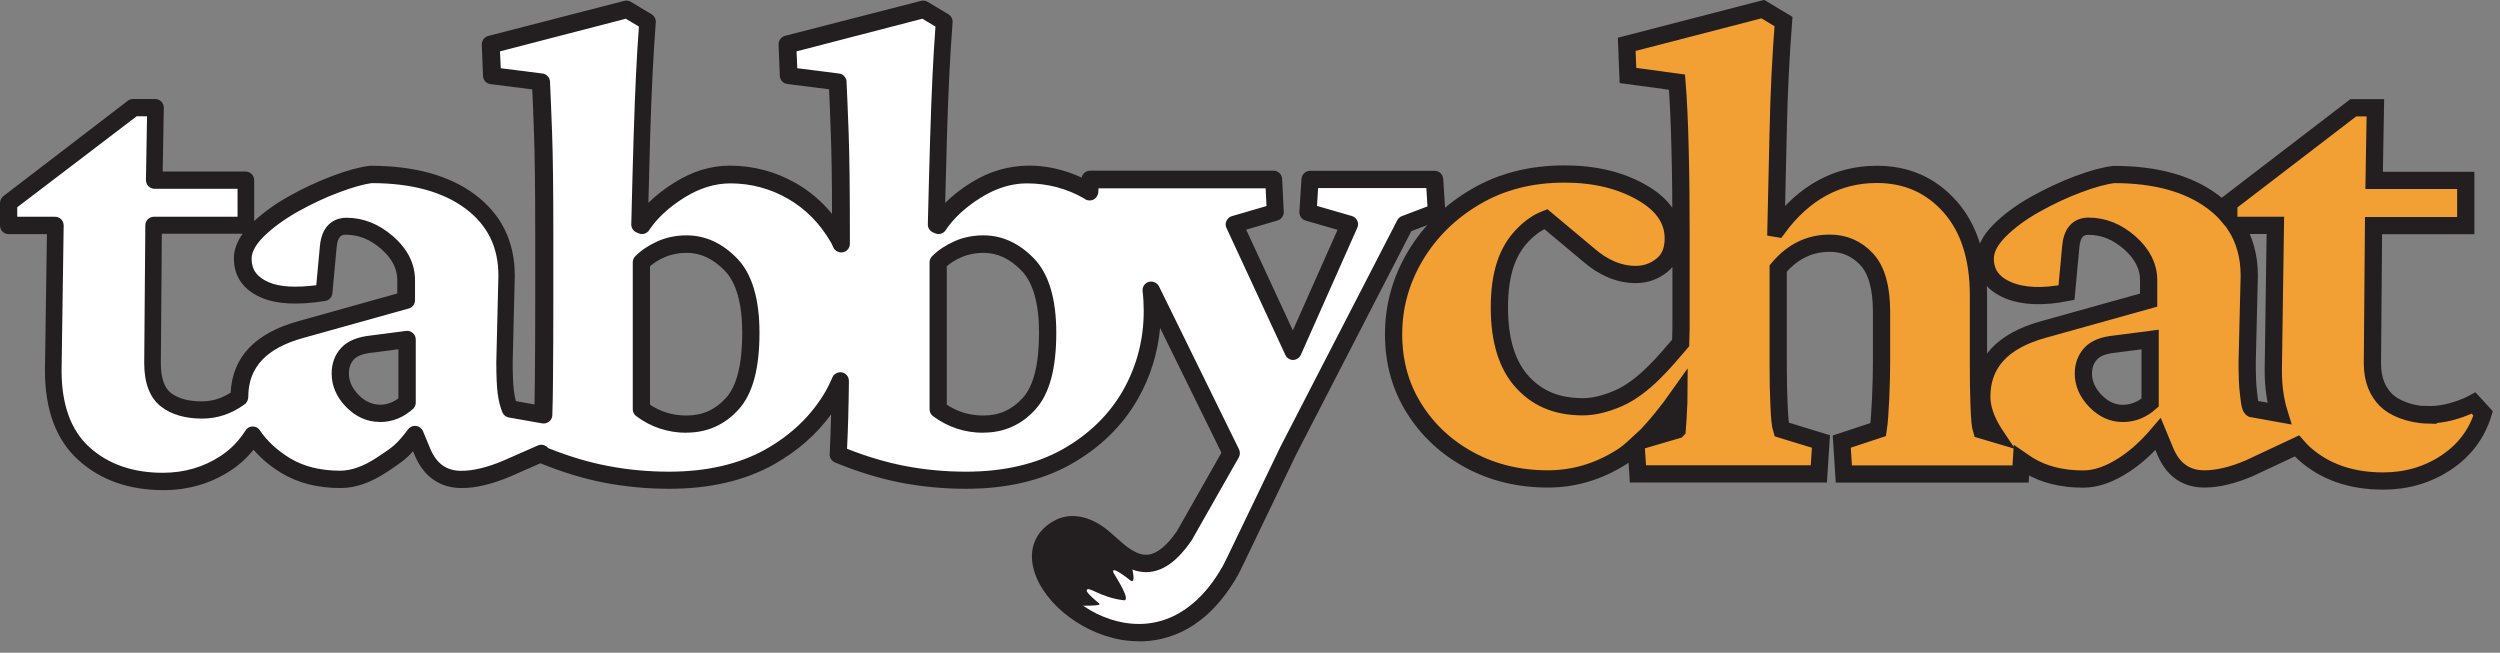
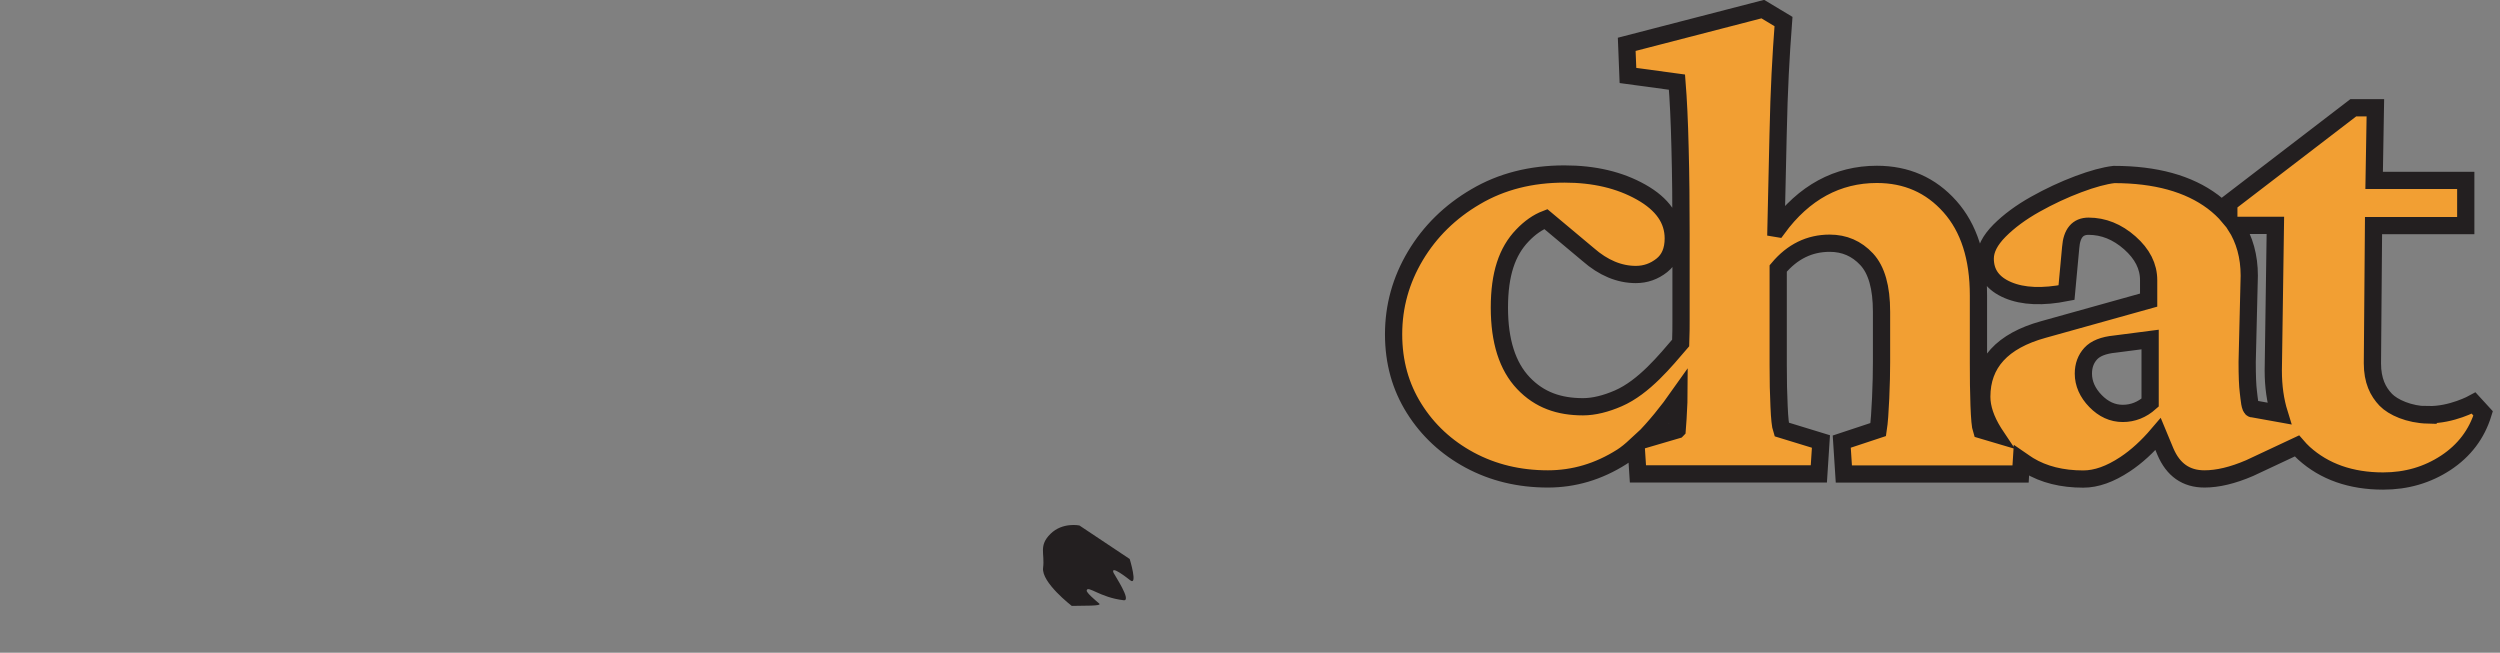
<svg xmlns="http://www.w3.org/2000/svg" width="203" height="53" viewBox="0 0 203 53" fill="none">
  <rect x="0" y="0" width="203" height="53" fill="#808080" stroke="none" />
  <g clip-path="url(#clip0_1005_2781)">
-     <path d="M116.489 14.56H106.379L106.209 17.22L109.579 18.2L104.999 28.51L100.219 18.2L103.549 17.22L103.419 14.56H88.529L88.469 15.54C88.469 15.54 88.409 15.5 88.379 15.48C86.829 14.59 85.159 14.15 83.359 14.15C81.969 14.15 80.599 14.57 79.249 15.41C77.899 16.25 76.879 17.2 76.179 18.26L76.009 18.19C76.079 15.36 76.139 13 76.199 11.11C76.259 9.22 76.319 7.56 76.389 6.12C76.459 4.68 76.549 3.22 76.659 1.74L74.979 0.73L63.929 3.59L64.029 6.12L68.009 6.62C68.049 7.47 68.109 8.86 68.179 10.76C68.249 12.67 68.279 15.43 68.279 19.05V19.75C68.199 19.59 68.139 19.42 68.049 19.27C67.099 17.62 65.839 16.35 64.289 15.46C62.739 14.57 61.069 14.13 59.269 14.13C57.879 14.13 56.509 14.55 55.159 15.39C53.809 16.23 52.789 17.18 52.089 18.24L51.919 18.17C51.989 15.34 52.049 12.98 52.109 11.09C52.169 9.2 52.229 7.54 52.299 6.1C52.369 4.66 52.459 3.2 52.569 1.72L50.889 0.71L39.839 3.57L39.939 6.1L43.919 6.6C43.959 7.45 44.019 8.84 44.089 10.74C44.159 12.65 44.189 15.41 44.189 19.03V24.59C44.189 26.7 44.179 28.84 44.159 31.01C44.159 31.93 44.129 32.79 44.109 33.63L41.399 33.15C41.239 32.79 41.129 32.34 41.059 31.8C40.989 31.26 40.959 30.44 40.959 29.34L41.129 22.33C41.129 19.79 40.149 17.79 38.179 16.32C36.209 14.85 33.539 14.11 30.149 14.11C29.389 14.2 28.419 14.46 27.249 14.9C26.079 15.34 24.919 15.88 23.759 16.53C22.599 17.18 21.639 17.89 20.859 18.67C20.089 19.45 19.699 20.2 19.699 20.94C19.699 22.13 20.319 22.98 21.549 23.5C22.779 24.02 24.489 23.98 26.299 23.7L26.639 20.03C26.729 18.88 27.209 18.31 28.089 18.31C29.299 18.31 30.419 18.76 31.439 19.66C32.459 20.56 32.969 21.57 32.969 22.69V24.31L24.409 26.7C21.089 27.62 19.419 29.44 19.419 32.16C19.419 32.17 19.419 32.19 19.419 32.2C18.489 32.88 17.479 33.24 16.369 33.24C15.129 33.24 14.159 32.96 13.439 32.4C12.719 31.84 12.359 30.85 12.359 29.44L12.449 18.26H19.939V14.59H12.499L12.599 8.69H10.809L0.699 16.48V18.3H4.469L4.299 30.09C4.299 33.08 5.129 35.32 6.789 36.83C8.449 38.33 10.599 39.09 13.219 39.09C15.109 39.09 16.799 38.6 18.309 37.61C19.249 36.99 19.969 36.23 20.529 35.34C21.169 36.3 22.049 37.12 23.199 37.81C24.419 38.55 25.899 38.92 27.629 38.92C28.689 38.92 29.809 38.52 31.019 37.72C32.219 36.92 32.639 36.71 33.719 35.27L34.309 36.69C34.939 38.17 35.989 38.91 37.479 38.91C38.559 38.91 39.779 38.62 41.149 38.03L43.979 36.79C43.979 36.79 43.979 36.85 43.979 36.88C45.779 37.62 47.509 38.16 49.189 38.48C50.859 38.81 52.589 38.97 54.359 38.97C57.549 38.97 60.269 38.34 62.529 37.07C64.789 35.8 66.509 34.12 67.699 32.03C67.909 31.66 68.079 31.28 68.249 30.9C68.249 30.95 68.249 30.99 68.249 31.04C68.229 33.21 68.169 35.16 68.079 36.88C69.879 37.62 71.609 38.16 73.289 38.48C74.959 38.81 76.689 38.97 78.459 38.97C81.649 38.97 84.369 38.34 86.629 37.07C88.889 35.8 90.609 34.12 91.799 32.03C92.989 29.94 93.589 27.67 93.589 25.23C93.589 24.64 93.559 24.07 93.499 23.53L99.999 36.77L96.159 43.53C93.259 47.68 91.149 44.94 89.629 43.66C88.399 42.63 87.049 42.26 85.909 42.91C80.239 46.14 93.329 57.98 99.909 46.36C99.979 46.24 100.039 46.11 100.109 45.98C100.189 45.83 100.269 45.67 100.349 45.51L104.629 36.62L114.129 18.19L116.689 17.21L116.519 14.55L116.489 14.56ZM33.059 32.68C32.409 33.26 31.669 33.56 30.839 33.56C30.009 33.56 29.269 33.22 28.619 32.55C27.969 31.88 27.639 31.13 27.639 30.33C27.639 29.68 27.839 29.14 28.229 28.71C28.619 28.28 29.279 28.02 30.199 27.93L33.059 27.56V32.68ZM59.479 32.76C58.479 33.87 57.239 34.43 55.759 34.43C54.389 34.43 53.169 34.03 52.089 33.22V21.29C52.519 20.86 53.049 20.51 53.689 20.23C54.329 19.95 55.019 19.81 55.759 19.81C57.079 19.81 58.289 20.37 59.359 21.48C60.439 22.59 60.979 24.44 60.979 27.02C60.979 29.74 60.479 31.65 59.479 32.76ZM83.579 32.76C82.579 33.87 81.339 34.43 79.859 34.43C78.489 34.43 77.269 34.03 76.189 33.22V21.29C76.619 20.86 77.149 20.51 77.789 20.23C78.429 19.95 79.119 19.81 79.859 19.81C81.179 19.81 82.389 20.37 83.459 21.48C84.539 22.59 85.079 24.44 85.079 27.02C85.079 29.74 84.579 31.65 83.579 32.76Z" fill="white" />
-     <path d="M92.49 52.07C91.95 52.07 91.46 52.02 91.04 51.95C87.56 51.35 84.33 48.61 83.85 45.84C83.59 44.36 84.2 43.08 85.53 42.32C86.87 41.55 88.52 41.85 90.05 43.14C90.22 43.28 90.4 43.45 90.59 43.61C91.38 44.33 92.28 45.13 93.22 45.04C93.95 44.96 94.74 44.32 95.56 43.14L99.18 36.76L94.2 26.63C94.01 28.68 93.41 30.61 92.39 32.4C91.14 34.59 89.31 36.37 86.95 37.7C84.6 39.02 81.74 39.69 78.44 39.69C76.63 39.69 74.85 39.52 73.14 39.19C71.43 38.86 69.64 38.31 67.8 37.55C67.53 37.44 67.35 37.16 67.37 36.87C67.42 35.87 67.46 34.79 67.49 33.64C66.31 35.27 64.75 36.63 62.86 37.7C60.51 39.02 57.65 39.69 54.35 39.69C52.54 39.69 50.76 39.52 49.05 39.19C47.39 38.87 45.66 38.34 43.88 37.62L41.44 38.69C39.98 39.31 38.65 39.63 37.49 39.63C35.73 39.63 34.41 38.71 33.68 36.98L33.54 36.64C32.92 37.33 32.44 37.64 31.7 38.14L31.43 38.32C30.12 39.19 28.85 39.63 27.66 39.63C25.81 39.63 24.2 39.22 22.87 38.42C21.97 37.88 21.21 37.24 20.59 36.52C20.06 37.17 19.44 37.74 18.74 38.2C17.13 39.26 15.28 39.8 13.27 39.8C10.48 39.8 8.15 38.98 6.37 37.36C4.56 35.73 3.65 33.28 3.65 30.1L3.81 19.01H0.7C0.31 19.01 0 18.7 0 18.31V16.49C0 16.27 0.1 16.07 0.27 15.93L10.38 8.18C10.5 8.09 10.65 8.04 10.81 8.04H12.6C12.79 8.04 12.97 8.12 13.1 8.25C13.23 8.38 13.3 8.57 13.3 8.75L13.21 13.93H19.94C20.33 13.93 20.64 14.24 20.64 14.63V17.95C21.41 17.24 22.33 16.57 23.4 15.97C24.58 15.3 25.79 14.74 26.98 14.29C28.21 13.83 29.21 13.56 30.04 13.46H30.07C33.66 13.46 36.5 14.25 38.57 15.8C40.71 17.4 41.8 19.61 41.8 22.37L41.63 29.39C41.63 30.44 41.66 31.23 41.73 31.75C41.77 32.06 41.82 32.33 41.89 32.57L43.4 32.84C43.41 32.26 43.42 31.66 43.43 31.04C43.45 28.88 43.46 26.74 43.46 24.63V19.07C43.46 15.47 43.43 12.69 43.36 10.81C43.31 9.29 43.26 8.11 43.22 7.26L39.83 6.83C39.49 6.79 39.23 6.51 39.22 6.16L39.12 3.63C39.11 3.3 39.33 3.01 39.64 2.92L50.69 0.07C50.87 0.02 51.06 0.05 51.23 0.15L52.91 1.16C53.14 1.3 53.27 1.55 53.25 1.81C53.14 3.29 53.05 4.74 52.98 6.17C52.91 7.6 52.85 9.26 52.79 11.14C52.75 12.63 52.7 14.4 52.65 16.47C53.25 15.88 53.96 15.32 54.77 14.82C56.22 13.91 57.73 13.45 59.25 13.45C61.16 13.45 62.97 13.93 64.62 14.87C65.74 15.51 66.73 16.35 67.56 17.37C67.56 14.58 67.52 12.38 67.46 10.8C67.41 9.28 67.36 8.1 67.32 7.25L63.93 6.82C63.59 6.78 63.33 6.5 63.32 6.15L63.22 3.62C63.21 3.29 63.43 3 63.74 2.91L74.79 0.07C74.97 0.02 75.16 0.05 75.33 0.15L77.01 1.16C77.24 1.3 77.37 1.55 77.35 1.81C77.24 3.29 77.15 4.74 77.08 6.17C77.01 7.6 76.95 9.26 76.89 11.14C76.85 12.63 76.8 14.4 76.75 16.47C77.35 15.88 78.06 15.32 78.87 14.82C81.83 12.97 85.08 13.15 87.83 14.42C87.89 14.1 88.18 13.86 88.52 13.86H103.41C103.78 13.86 104.09 14.15 104.11 14.53L104.24 17.19C104.26 17.51 104.05 17.81 103.74 17.9L101.19 18.65L104.98 26.83L108.61 18.66L106.01 17.91C105.7 17.82 105.49 17.52 105.51 17.19L105.68 14.53C105.7 14.16 106.01 13.87 106.38 13.87H116.49C116.86 13.87 117.16 14.16 117.19 14.53L117.36 17.19C117.38 17.5 117.2 17.78 116.91 17.89L114.6 18.77L105.22 36.96L100.95 45.84C100.87 46.01 100.79 46.17 100.71 46.33C100.62 46.5 100.56 46.62 100.5 46.73C98 51.13 94.8 52.08 92.5 52.08L92.49 52.07ZM87.1 43.3C86.81 43.3 86.51 43.37 86.22 43.53C85.4 44 85.07 44.69 85.22 45.59C85.56 47.51 88.12 50.02 91.27 50.56C94.45 51.11 97.29 49.5 99.26 46.02C99.31 45.93 99.36 45.83 99.41 45.73C99.52 45.52 99.59 45.36 99.67 45.21L103.95 36.32L113.46 17.88C113.54 17.73 113.67 17.61 113.83 17.55L115.91 16.76L115.82 15.27H107.03L106.94 16.72L109.77 17.54C109.96 17.6 110.12 17.73 110.21 17.92C110.3 18.11 110.3 18.31 110.21 18.5L105.63 28.81C105.52 29.06 105.27 29.22 105 29.23C104.73 29.23 104.48 29.07 104.37 28.82L99.59 18.51C99.5 18.32 99.5 18.11 99.59 17.93C99.68 17.75 99.84 17.6 100.03 17.55L102.84 16.73L102.77 15.29H89.2L89.18 15.62C89.16 15.86 89.02 16.08 88.81 16.2C88.6 16.31 88.33 16.31 88.12 16.18C88.1 16.18 88.05 16.13 88.04 16.12C86.62 15.3 85.05 14.89 83.38 14.89C82.13 14.89 80.87 15.28 79.64 16.05C78.39 16.83 77.43 17.72 76.79 18.69C76.61 18.97 76.25 19.08 75.95 18.95L75.78 18.88C75.51 18.77 75.33 18.51 75.34 18.21C75.41 15.38 75.47 13.02 75.53 11.13C75.59 9.24 75.65 7.57 75.72 6.13C75.78 4.83 75.86 3.5 75.96 2.16L74.9 1.52L64.68 4.17L64.74 5.54L68.13 5.97C68.47 6.01 68.72 6.29 68.74 6.63C68.78 7.49 68.84 8.87 68.91 10.79C68.98 12.69 69.01 15.49 69.01 19.1V19.8C69.01 20.12 68.79 20.41 68.47 20.48C68.16 20.55 67.83 20.4 67.68 20.12C67.64 20.05 67.61 19.97 67.58 19.9C67.55 19.82 67.51 19.75 67.47 19.68C66.58 18.14 65.4 16.95 63.97 16.13C62.54 15.31 60.96 14.89 59.3 14.89C58.05 14.89 56.79 15.28 55.56 16.05C54.31 16.83 53.35 17.72 52.71 18.69C52.53 18.97 52.17 19.08 51.87 18.95L51.7 18.88C51.43 18.77 51.25 18.51 51.26 18.21C51.33 15.38 51.39 13.02 51.45 11.13C51.51 9.24 51.57 7.57 51.64 6.13C51.7 4.83 51.78 3.5 51.88 2.16L50.82 1.52L40.6 4.17L40.66 5.54L44.05 5.97C44.39 6.01 44.64 6.29 44.66 6.63C44.7 7.49 44.76 8.87 44.83 10.79C44.9 12.69 44.93 15.49 44.93 19.1V24.66C44.93 26.77 44.92 28.91 44.9 31.08C44.9 32 44.87 32.87 44.85 33.71C44.85 33.91 44.75 34.11 44.59 34.23C44.43 34.35 44.23 34.41 44.03 34.38L41.32 33.9C41.09 33.86 40.89 33.71 40.8 33.49C40.62 33.07 40.49 32.55 40.41 31.95C40.34 31.37 40.3 30.54 40.3 29.4L40.47 22.38C40.47 20.07 39.6 18.29 37.8 16.94C35.97 15.57 33.4 14.87 30.18 14.87C29.56 14.95 28.64 15.2 27.53 15.62C26.4 16.04 25.26 16.58 24.14 17.21C23.05 17.83 22.12 18.51 21.39 19.23C20.76 19.87 20.43 20.46 20.43 21.01C20.43 21.91 20.88 22.52 21.85 22.93C22.72 23.3 24.01 23.37 25.68 23.16L25.97 20.04C26.14 17.92 27.53 17.68 28.12 17.68C29.5 17.68 30.78 18.19 31.93 19.2C33.11 20.23 33.7 21.43 33.7 22.76V24.38C33.7 24.69 33.49 24.97 33.19 25.05L24.63 27.44C21.62 28.27 20.16 29.84 20.16 32.22C20.16 32.44 20.06 32.69 19.88 32.82C18.82 33.6 17.65 33.99 16.42 33.99C15.03 33.99 13.9 33.66 13.06 33C12.17 32.3 11.71 31.12 11.71 29.48L11.8 18.29C11.8 17.91 12.12 17.6 12.5 17.6H19.29V15.33H12.55C12.36 15.33 12.18 15.25 12.05 15.12C11.92 14.99 11.85 14.8 11.85 14.62L11.94 9.44H11.1L1.4 16.83V17.6H4.47C4.66 17.6 4.84 17.68 4.97 17.81C5.1 17.94 5.17 18.12 5.17 18.31L5 30.1C5 32.86 5.76 34.95 7.26 36.31C8.78 37.69 10.79 38.39 13.22 38.39C14.96 38.39 16.54 37.93 17.92 37.02C18.74 36.48 19.4 35.8 19.93 34.96C20.05 34.76 20.27 34.63 20.51 34.63C20.78 34.63 20.97 34.74 21.1 34.94C21.69 35.82 22.52 36.58 23.55 37.21C24.66 37.88 26.03 38.22 27.62 38.22C28.53 38.22 29.54 37.86 30.62 37.14L30.89 36.96C31.86 36.32 32.22 36.08 33.14 34.86C33.29 34.66 33.54 34.55 33.79 34.59C34.04 34.62 34.25 34.78 34.35 35.02L34.94 36.44C35.46 37.66 36.26 38.23 37.46 38.23C38.44 38.23 39.58 37.95 40.86 37.41L43.68 36.17C43.9 36.07 44.16 36.1 44.36 36.24C44.42 36.28 44.46 36.32 44.5 36.38C46.15 37.04 47.76 37.53 49.29 37.82C50.91 38.14 52.61 38.3 54.33 38.3C57.38 38.3 60.02 37.69 62.16 36.49C64.29 35.29 65.94 33.69 67.07 31.72C67.25 31.4 67.4 31.07 67.55 30.74L67.59 30.64C67.73 30.34 68.05 30.18 68.38 30.24C68.7 30.31 68.93 30.6 68.93 30.92V31.06C68.91 33.02 68.86 34.83 68.78 36.44C70.37 37.07 71.92 37.53 73.4 37.82C75.02 38.14 76.72 38.3 78.44 38.3C81.49 38.3 84.13 37.69 86.27 36.49C88.4 35.29 90.05 33.69 91.18 31.72C92.3 29.75 92.87 27.58 92.87 25.26C92.87 24.71 92.84 24.16 92.78 23.64C92.74 23.3 92.95 22.98 93.28 22.89C93.61 22.8 93.95 22.95 94.11 23.25L100.61 36.49C100.71 36.7 100.7 36.94 100.59 37.14L96.75 43.9C95.64 45.5 94.55 46.31 93.38 46.44C91.84 46.62 90.57 45.49 89.65 44.66C89.48 44.5 89.31 44.35 89.15 44.22C88.69 43.84 87.92 43.31 87.11 43.31L87.1 43.3ZM13.14 19L13.06 29.49C13.06 30.67 13.33 31.48 13.87 31.9C14.46 32.36 15.3 32.59 16.37 32.59C17.21 32.59 17.99 32.36 18.73 31.88C18.87 28.99 20.72 27.05 24.22 26.08L32.26 23.83V22.74C32.26 21.82 31.84 21 30.97 20.23C30.07 19.44 29.13 19.06 28.08 19.06C27.83 19.06 27.41 19.06 27.33 20.13L26.99 23.81C26.96 24.13 26.72 24.39 26.4 24.44C24.18 24.79 22.5 24.7 21.27 24.19C19.38 23.4 18.99 22.01 18.99 20.98C18.99 20.31 19.23 19.65 19.7 18.98H13.15L13.14 19ZM79.85 35.14C78.33 35.14 76.96 34.68 75.76 33.79C75.58 33.66 75.48 33.45 75.48 33.23V21.3C75.48 21.11 75.55 20.94 75.69 20.8C76.18 20.31 76.79 19.91 77.5 19.59C78.22 19.27 79.02 19.11 79.85 19.11C81.37 19.11 82.75 19.74 83.96 20.99C85.16 22.23 85.77 24.26 85.77 27.02C85.77 29.94 85.22 31.97 84.09 33.23C82.96 34.49 81.53 35.13 79.85 35.13V35.14ZM76.88 32.86C77.77 33.45 78.74 33.74 79.85 33.74C81.14 33.74 82.18 33.27 83.05 32.31C83.93 31.34 84.37 29.56 84.37 27.03C84.37 24.65 83.89 22.95 82.95 21.98C82 21 80.99 20.53 79.85 20.53C79.21 20.53 78.61 20.65 78.06 20.89C77.6 21.09 77.21 21.33 76.88 21.62V32.88V32.86ZM55.75 35.14C54.23 35.14 52.86 34.68 51.66 33.79C51.48 33.66 51.38 33.45 51.38 33.23V21.3C51.38 21.11 51.45 20.94 51.59 20.8C52.08 20.31 52.69 19.91 53.4 19.59C54.12 19.27 54.92 19.11 55.75 19.11C57.27 19.11 58.65 19.74 59.86 20.99C61.06 22.23 61.67 24.26 61.67 27.02C61.67 29.94 61.12 31.97 59.99 33.23C58.86 34.49 57.43 35.13 55.75 35.13V35.14ZM52.78 32.86C53.67 33.45 54.64 33.74 55.75 33.74C57.04 33.74 58.08 33.27 58.95 32.31C59.83 31.34 60.27 29.56 60.27 27.03C60.27 24.65 59.79 22.95 58.85 21.98C57.9 21 56.89 20.53 55.75 20.53C55.11 20.53 54.51 20.65 53.96 20.89C53.5 21.09 53.11 21.33 52.78 21.62V32.88V32.86ZM30.83 34.26C29.81 34.26 28.89 33.85 28.1 33.04C27.32 32.24 26.93 31.32 26.93 30.33C26.93 29.5 27.19 28.8 27.71 28.24C28.22 27.69 29.03 27.35 30.13 27.24L32.97 26.87C33.17 26.84 33.37 26.91 33.52 27.04C33.67 27.17 33.76 27.36 33.76 27.57V32.69C33.76 32.89 33.68 33.08 33.53 33.21C32.75 33.91 31.84 34.27 30.84 34.27L30.83 34.26ZM32.35 28.36L30.28 28.63C29.53 28.7 29 28.89 28.74 29.18C28.47 29.48 28.33 29.85 28.33 30.32C28.33 30.95 28.58 31.51 29.11 32.06C30.09 33.07 31.37 33.08 32.35 32.35V28.36Z" fill="#231F20" />
    <path d="M91.729 45.38C91.729 45.38 92.419 47.63 91.759 47.109C91.599 46.98 90.139 45.83 90.419 46.51C90.489 46.679 91.929 48.819 91.239 48.739C89.319 48.52 88.309 47.499 88.239 47.95C88.209 48.13 88.999 48.789 89.259 49.01C89.519 49.23 87.949 49.169 87.029 49.2C87.029 49.2 84.549 47.3 84.699 46.109C84.849 44.919 84.319 44.319 85.299 43.349C86.279 42.38 87.649 42.669 87.649 42.669L91.729 45.389V45.38Z" fill="#231F20" />
    <path d="M197.16 33.699C195.59 33.659 194.31 33.069 193.72 32.459C193.09 31.799 192.64 30.909 192.64 29.499L192.73 18.319H200.22V14.649H192.78L192.88 8.749H191.09L180.98 16.499V17.599C180.61 17.159 180.18 16.759 179.68 16.379C177.71 14.909 175.04 14.169 171.65 14.169C170.89 14.259 169.92 14.519 168.75 14.959C167.58 15.399 166.42 15.939 165.26 16.589C164.1 17.239 163.14 17.949 162.36 18.729C161.59 19.509 161.2 20.259 161.2 20.999C161.2 22.189 161.82 23.039 163.05 23.559C164.28 24.079 165.87 24.139 167.8 23.759L168.14 20.089C168.23 18.939 168.71 18.369 169.59 18.369C170.8 18.369 171.92 18.819 172.94 19.719C173.96 20.619 174.47 21.629 174.47 22.749V24.369L165.91 26.759C162.59 27.679 160.92 29.499 160.92 32.219C160.92 33.119 161.25 34.089 161.9 35.129C161.92 35.159 161.95 35.199 161.97 35.229L160.89 34.909C160.8 34.639 160.74 33.969 160.7 32.889C160.66 31.809 160.65 30.679 160.65 29.489V23.999C160.65 20.919 159.88 18.509 158.33 16.769C156.78 15.029 154.8 14.159 152.4 14.159C149.21 14.159 146.48 15.619 144.33 18.559L144.21 18.539C144.28 15.439 144.33 12.929 144.38 10.989C144.42 9.059 144.48 7.399 144.55 5.999C144.62 4.599 144.71 3.189 144.82 1.749L143.14 0.739L132.09 3.599L132.19 6.129L136.17 6.669C136.28 8.039 136.37 9.829 136.42 12.029C136.48 14.229 136.5 16.579 136.5 19.069V25.939C136.5 26.669 136.5 26.929 136.47 27.849C135.24 29.279 133.5 31.439 131.4 32.349C130.41 32.779 129.43 33.029 128.54 33.029C126.61 33.029 125.01 32.489 123.7 31.109C122.4 29.739 121.75 27.699 121.75 24.979C121.75 22.259 122.37 20.419 123.62 19.119C124.23 18.479 124.87 18.039 125.52 17.789L128.96 20.669C130.19 21.749 131.49 22.289 132.83 22.289C133.62 22.289 134.32 22.039 134.94 21.549C135.56 21.059 135.87 20.329 135.87 19.359C135.87 17.829 135 16.579 133.26 15.599C131.52 14.619 129.45 14.129 127.04 14.129C124.32 14.129 121.92 14.739 119.83 15.969C117.74 17.189 116.11 18.799 114.93 20.769C113.75 22.749 113.16 24.869 113.16 27.139C113.16 29.409 113.72 31.399 114.83 33.169C115.94 34.939 117.45 36.339 119.34 37.359C121.24 38.379 123.35 38.889 125.69 38.889C127.8 38.889 129.8 38.299 131.69 37.099C132.04 36.879 132.43 36.559 132.85 36.169L133 38.479H147.69L147.86 35.849L144.66 34.869C144.57 34.599 144.5 33.969 144.46 32.979C144.41 31.989 144.39 30.889 144.39 29.679V21.799C145.54 20.429 146.93 19.749 148.57 19.749C149.76 19.749 150.76 20.179 151.57 21.049C152.38 21.919 152.78 23.339 152.78 25.309V29.419C152.78 30.229 152.76 31.189 152.71 32.319C152.66 33.439 152.6 34.299 152.51 34.879L149.55 35.859L149.72 38.489H164.07L164.14 37.389C164.33 37.519 164.52 37.659 164.73 37.789C165.95 38.529 167.43 38.899 169.16 38.899C170.22 38.899 171.34 38.499 172.55 37.699C173.49 37.079 174.38 36.259 175.24 35.249L175.83 36.669C176.46 38.149 177.51 38.889 179 38.889C180.08 38.889 181.3 38.599 182.67 38.009L186.51 36.209C186.69 36.419 186.88 36.609 187.08 36.799C188.74 38.299 190.89 39.059 193.51 39.059C195.4 39.059 197.09 38.569 198.6 37.579C200.1 36.589 201.11 35.259 201.63 33.569L200.86 32.729C200.86 32.729 199.07 33.719 197.16 33.669V33.699ZM136.18 34.909L133.35 35.739C134.36 34.729 135.44 33.399 136.34 32.119C136.34 32.289 136.33 32.469 136.32 32.629C136.27 33.699 136.23 34.449 136.19 34.899L136.18 34.909ZM174.59 32.689C173.94 33.269 173.2 33.569 172.37 33.569C171.54 33.569 170.8 33.229 170.15 32.559C169.5 31.889 169.17 31.139 169.17 30.339C169.17 29.689 169.37 29.149 169.76 28.719C170.15 28.289 170.81 28.029 171.73 27.939L174.59 27.569V32.689ZM182.91 33.199C182.68 33.179 182.64 32.389 182.57 31.849C182.5 31.309 182.47 30.489 182.47 29.389L182.64 22.379C182.64 20.819 182.26 19.459 181.52 18.299H184.76L184.59 30.089C184.59 31.399 184.76 32.549 185.08 33.579L182.91 33.189V33.199Z" fill="#F29F33" stroke="#231F20" stroke-width="1.4" stroke-miterlimit="10" />
  </g>
  <defs>
    <clipPath id="clip0_1005_2781">
      <rect width="202.42" height="52.07" fill="white" />
    </clipPath>
  </defs>
</svg>